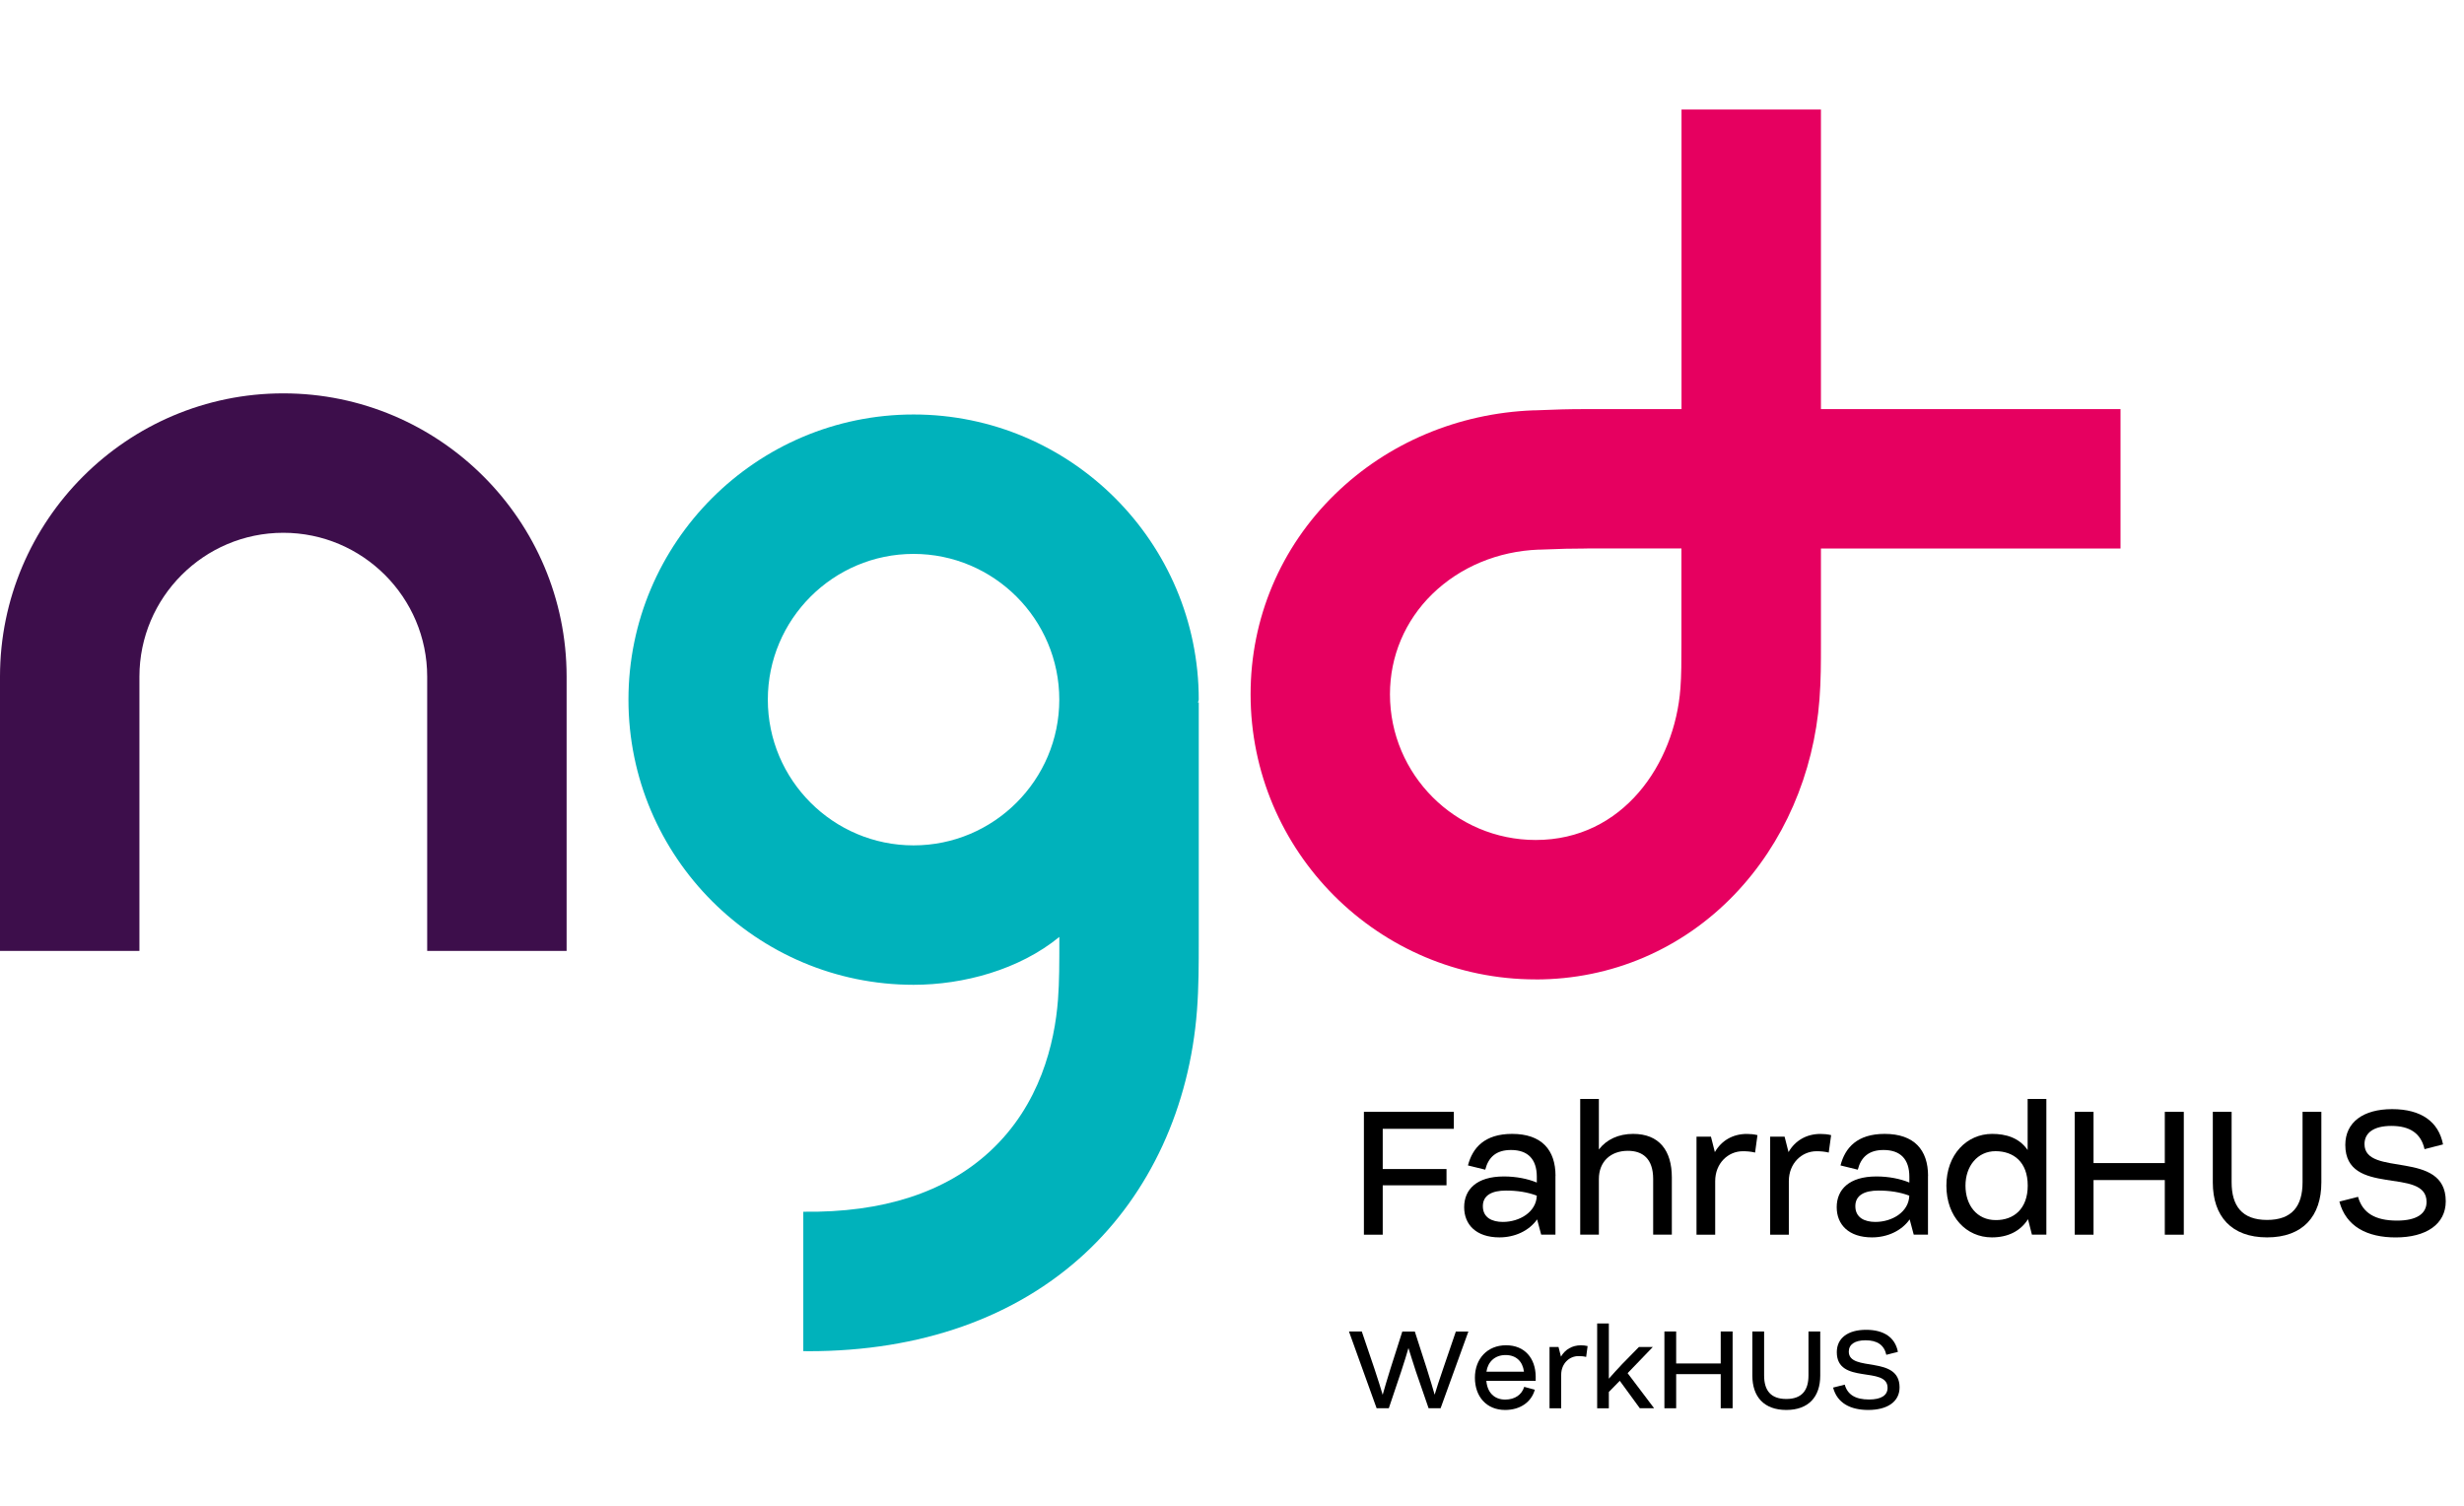
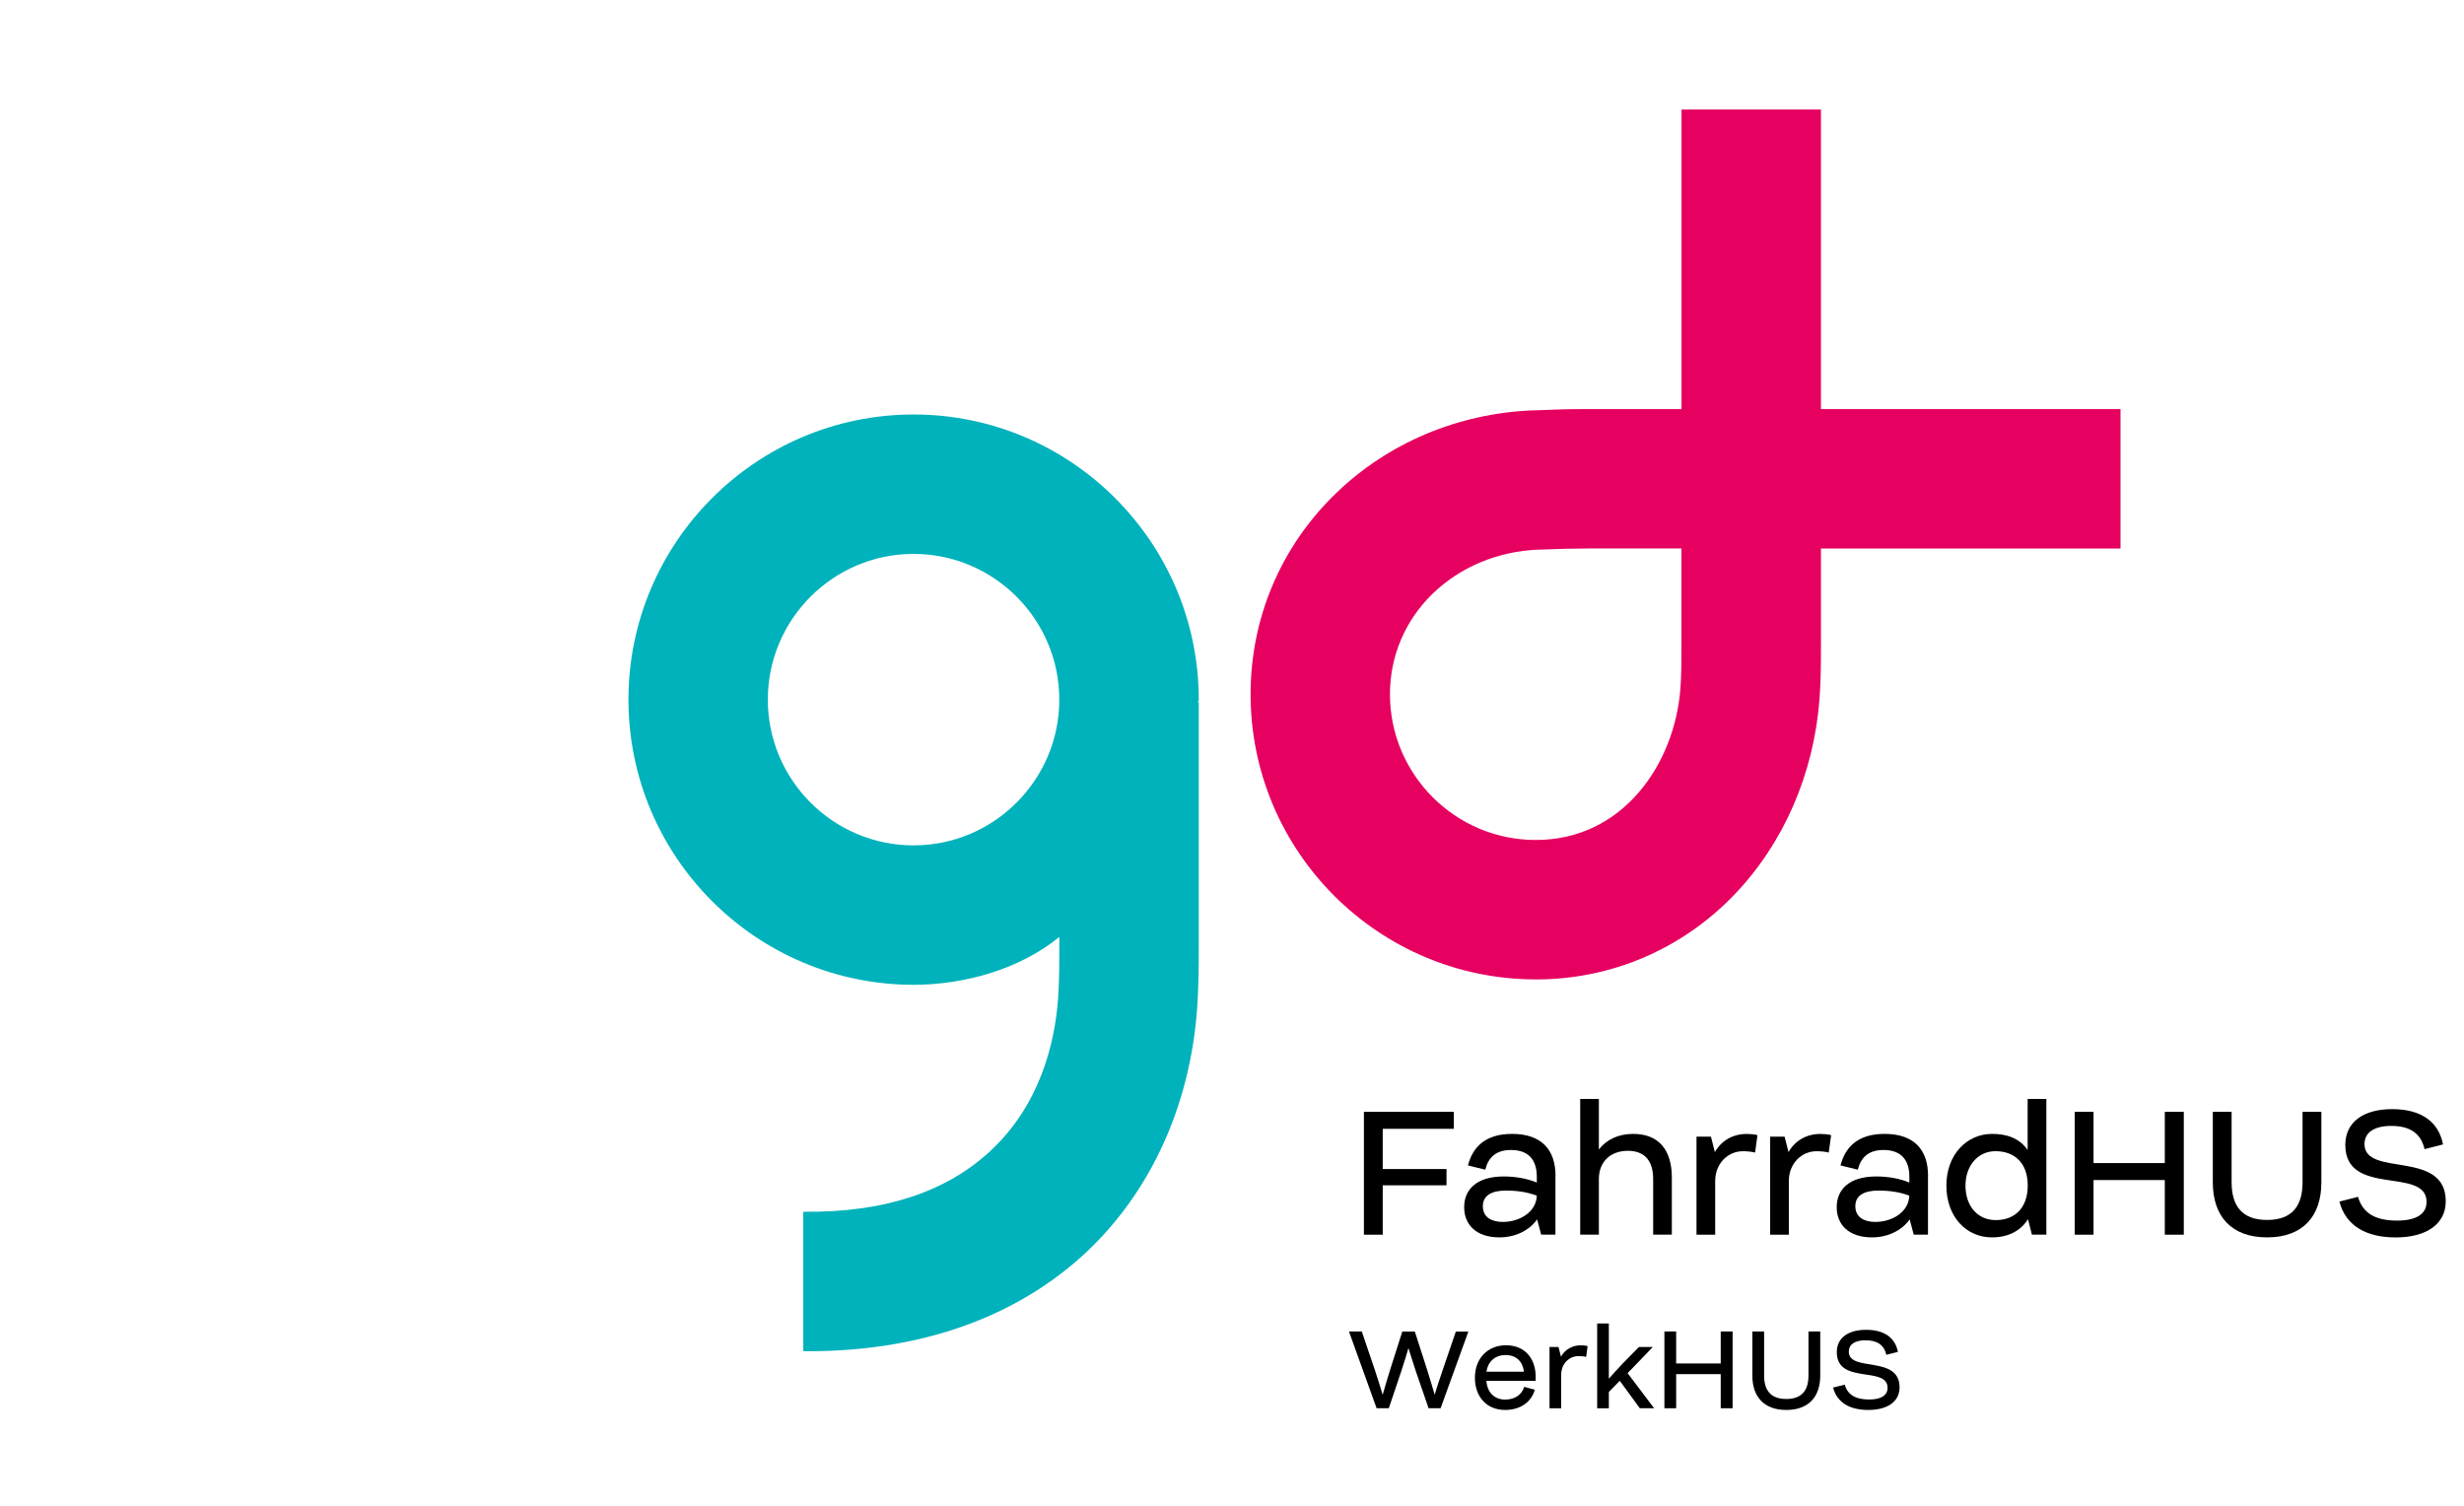
<svg xmlns="http://www.w3.org/2000/svg" width="180px" height="110px" viewBox="0 0 180 110" version="1.1">
  <title>bereich 2/logo_NGD_FarradHUS</title>
  <g id="bereich-2/logo_NGD_FarradHUS" stroke="none" stroke-width="1" fill="none" fill-rule="evenodd">
    <g id="ngd_logoset_GB2_Betriebsstaette_FahrradHUS_RGB_auf_weiss" transform="translate(0, 8)" fill-rule="nonzero">
-       <path d="M41.392,61.465 L31.207,61.465 L31.207,41.432 C31.207,35.638 26.491,30.921 20.696,30.921 C14.901,30.921 10.185,35.638 10.185,41.432 L10.185,61.465 L0,61.465 L0,41.432 C0,30.021 9.285,20.736 20.696,20.736 C32.107,20.736 41.392,30.021 41.392,41.432 L41.392,61.465 L41.392,61.465 Z" id="Path" fill="#3D0E4B" />
      <path d="M112.189,63.547 C100.704,63.547 91.358,54.201 91.358,42.716 C91.358,37.171 93.548,31.982 97.52,28.108 C101.361,24.361 106.515,22.182 112.03,21.976 L112.148,21.976 C113.813,21.909 114.503,21.885 115.952,21.885 L122.838,21.885 L122.838,0 L133.023,0 L133.023,21.885 L154.908,21.885 L154.908,32.07 L133.023,32.07 L133.023,38.956 C133.023,40.435 133.023,41.712 132.918,43.073 C132.504,48.538 130.294,53.608 126.703,57.351 C122.865,61.347 117.714,63.55 112.192,63.55 M115.949,32.07 C114.692,32.07 114.146,32.09 112.526,32.151 L112.408,32.151 C109.423,32.265 106.66,33.417 104.629,35.398 C102.638,37.342 101.539,39.94 101.539,42.716 C101.539,48.585 106.317,53.362 112.185,53.362 C118.573,53.362 122.34,47.796 122.757,42.298 C122.832,41.325 122.832,40.277 122.832,38.953 L122.832,32.066 L115.945,32.066 L115.949,32.07 Z" id="Shape" fill="#E60060" />
      <path d="M87.571,43.11 C87.571,31.625 78.226,22.279 66.741,22.279 C55.256,22.279 45.91,31.625 45.91,43.11 C45.91,54.595 55.256,63.941 66.741,63.941 C70.386,63.941 74.462,62.839 77.387,60.444 L77.387,60.632 C77.387,62.357 77.387,63.722 77.289,65.022 C77.046,68.203 75.989,72.71 72.323,76.103 C69.075,79.112 64.487,80.597 58.682,80.52 L58.682,90.701 C58.81,90.701 58.941,90.708 59.069,90.708 C67.239,90.708 74.196,88.252 79.246,83.576 C83.997,79.176 86.908,72.862 87.443,65.794 C87.571,64.106 87.571,62.496 87.571,60.629 L87.571,43.309 L87.494,43.309 C87.544,43.245 87.571,43.178 87.571,43.103 M66.737,53.756 C60.868,53.756 56.091,48.979 56.091,43.11 C56.091,37.241 60.868,32.464 66.737,32.464 C72.606,32.464 77.383,37.241 77.383,43.11 C77.383,48.979 72.606,53.756 66.737,53.756" id="Shape" fill="#00B2BB" />
      <g id="Group" transform="translate(99.636, 72.279)" fill="#000000">
        <polygon id="Path" points="1.375 2.183 1.375 5.121 6.034 5.121 6.034 6.31 1.375 6.31 1.375 9.918 0 9.918 0 0.943 6.57 0.943 6.57 2.183" />
        <path d="M13.992,5.626 L13.992,9.915 L12.951,9.915 L12.654,8.8 C12.058,9.642 11.017,10.114 9.902,10.114 C8.204,10.114 7.324,9.184 7.324,7.907 C7.324,6.63 8.217,5.663 10.225,5.663 C11.131,5.663 11.974,5.835 12.631,6.108 L12.631,5.687 C12.631,4.41 11.987,3.73 10.747,3.73 C9.669,3.73 9.1,4.248 8.864,5.168 L7.601,4.858 C7.934,3.568 8.817,2.554 10.825,2.554 C12.981,2.554 13.998,3.719 13.998,5.626 L13.992,5.626 Z M12.631,7.065 C11.936,6.805 11.205,6.694 10.373,6.694 C9.346,6.694 8.689,7.041 8.689,7.833 C8.689,8.675 9.369,8.985 10.151,8.985 C11.367,8.985 12.593,8.268 12.631,7.065 Z" id="Shape" />
        <path d="M22.495,5.737 L22.495,9.915 L21.131,9.915 L21.131,5.849 C21.131,4.349 20.349,3.79 19.284,3.79 C18.031,3.79 17.165,4.572 17.165,5.849 L17.165,9.915 L15.801,9.915 L15.801,0 L17.165,0 L17.165,3.692 C17.724,2.961 18.604,2.554 19.668,2.554 C21.565,2.554 22.495,3.756 22.495,5.741 L22.495,5.737 Z" id="Path" />
        <path d="M28.751,2.641 L28.576,3.918 C28.29,3.844 27.98,3.82 27.683,3.82 C26.605,3.82 25.662,4.7 25.662,6.004 L25.662,9.918 L24.297,9.918 L24.297,2.756 L25.352,2.756 L25.638,3.884 C26.12,3.042 26.952,2.557 27.97,2.557 C28.229,2.557 28.502,2.581 28.751,2.645 L28.751,2.641 Z" id="Path" />
        <path d="M34.132,2.641 L33.956,3.918 C33.67,3.844 33.36,3.82 33.064,3.82 C31.986,3.82 31.042,4.7 31.042,6.004 L31.042,9.918 L29.678,9.918 L29.678,2.756 L30.732,2.756 L31.019,3.884 C31.5,3.042 32.333,2.557 33.35,2.557 C33.609,2.557 33.882,2.581 34.132,2.645 L34.132,2.641 Z" id="Path" />
        <path d="M41.207,5.626 L41.207,9.915 L40.166,9.915 L39.869,8.8 C39.273,9.642 38.232,10.114 37.117,10.114 C35.419,10.114 34.539,9.184 34.539,7.907 C34.539,6.63 35.432,5.663 37.44,5.663 C38.346,5.663 39.189,5.835 39.846,6.108 L39.846,5.687 C39.846,4.41 39.202,3.73 37.962,3.73 C36.884,3.73 36.315,4.248 36.079,5.168 L34.816,4.858 C35.149,3.568 36.032,2.554 38.04,2.554 C40.196,2.554 41.213,3.719 41.213,5.626 L41.207,5.626 Z M39.842,7.065 C39.148,6.805 38.417,6.694 37.585,6.694 C36.557,6.694 35.9,7.041 35.9,7.833 C35.9,8.675 36.581,8.985 37.363,8.985 C38.579,8.985 39.805,8.268 39.842,7.065 Z" id="Shape" />
        <path d="M49.855,0 L49.855,9.915 L48.8,9.915 L48.514,8.786 C47.955,9.666 47.038,10.114 45.873,10.114 C44,10.114 42.551,8.601 42.551,6.334 C42.551,4.066 44.037,2.554 45.896,2.554 C46.887,2.554 47.867,2.827 48.487,3.733 L48.487,0.003 L49.852,0.003 L49.855,0 Z M48.494,6.334 C48.494,4.585 47.439,3.817 46.139,3.817 C44.838,3.817 43.946,4.895 43.946,6.334 C43.946,7.772 44.788,8.85 46.152,8.85 C47.466,8.864 48.494,8.032 48.494,6.334 Z" id="Shape" />
        <polygon id="Path" points="59.895 0.943 59.895 9.918 58.507 9.918 58.507 5.926 53.301 5.926 53.301 9.918 51.927 9.918 51.927 0.943 53.301 0.943 53.301 4.686 58.507 4.686 58.507 0.943" />
        <path d="M62.014,6.098 L62.014,0.943 L63.388,0.943 L63.388,6.088 C63.388,7.809 64.143,8.84 65.979,8.84 C67.815,8.84 68.57,7.813 68.57,6.088 L68.57,0.943 L69.944,0.943 L69.944,6.098 C69.944,8.564 68.594,10.114 65.979,10.114 C63.365,10.114 62.014,8.564 62.014,6.098 L62.014,6.098 Z" id="Path" />
        <path d="M71.258,7.499 L72.623,7.152 C72.956,8.318 73.849,8.888 75.473,8.888 C76.898,8.888 77.629,8.392 77.629,7.523 C77.629,4.919 71.693,7.2 71.693,3.359 C71.693,1.698 73.007,0.745 75.113,0.745 C77.218,0.745 78.509,1.651 78.832,3.322 L77.481,3.669 C77.222,2.517 76.416,1.971 75.052,1.971 C73.799,1.971 73.095,2.456 73.095,3.298 C73.095,5.751 79.031,3.659 79.031,7.476 C79.031,9.16 77.592,10.117 75.375,10.117 C73.293,10.117 71.744,9.325 71.262,7.503 L71.258,7.499 Z" id="Path" />
      </g>
      <g id="Group" transform="translate(98.544, 88.68)" fill="#000000">
        <path d="M8.726,0.586 L6.694,6.196 L5.818,6.196 L4.895,3.524 C4.656,2.803 4.454,2.136 4.346,1.796 C4.245,2.146 4.053,2.803 3.81,3.524 L2.911,6.196 L2.021,6.196 L0,0.586 L0.937,0.586 L1.86,3.305 C2.116,4.073 2.348,4.814 2.463,5.212 C2.577,4.808 2.79,4.073 3.029,3.315 L3.898,0.59 L4.811,0.59 L5.687,3.308 C5.936,4.083 6.145,4.818 6.26,5.205 C6.374,4.818 6.607,4.09 6.88,3.308 L7.809,0.59 L8.722,0.59 L8.726,0.586 Z" id="Path" />
        <path d="M13.638,4.191 L10.036,4.191 C10.107,5.043 10.616,5.562 11.414,5.562 C12.129,5.562 12.631,5.198 12.802,4.632 L13.577,4.841 C13.328,5.741 12.516,6.32 11.408,6.32 C10.053,6.32 9.201,5.35 9.201,3.965 C9.201,2.581 10.107,1.594 11.478,1.594 C12.849,1.594 13.624,2.554 13.641,3.864 L13.641,4.191 L13.638,4.191 Z M10.043,3.524 L12.785,3.524 C12.691,2.779 12.219,2.308 11.438,2.308 C10.656,2.308 10.144,2.813 10.043,3.524 Z" id="Shape" />
        <path d="M17.435,1.647 L17.327,2.446 C17.148,2.399 16.956,2.385 16.768,2.385 C16.094,2.385 15.504,2.934 15.504,3.75 L15.504,6.199 L14.652,6.199 L14.652,1.722 L15.309,1.722 L15.487,2.426 C15.791,1.9 16.309,1.597 16.943,1.597 C17.105,1.597 17.276,1.614 17.431,1.651 L17.435,1.647 Z" id="Path" />
        <path d="M19.783,4.191 L18.985,5.006 L18.985,6.199 L18.132,6.199 L18.132,0 L18.985,0 L18.985,4.036 C19.264,3.719 19.628,3.315 19.968,2.958 L21.184,1.718 L22.199,1.718 L20.356,3.632 L22.293,6.196 L21.248,6.196 L19.783,4.188 L19.783,4.191 Z" id="Path" />
        <polygon id="Path" points="28.027 0.586 28.027 6.196 27.158 6.196 27.158 3.703 23.903 3.703 23.903 6.196 23.044 6.196 23.044 0.586 23.903 0.586 23.903 2.924 27.158 2.924 27.158 0.586" />
        <path d="M29.469,3.81 L29.469,0.586 L30.328,0.586 L30.328,3.8 C30.328,4.878 30.8,5.518 31.949,5.518 C33.097,5.518 33.569,4.875 33.569,3.8 L33.569,0.586 L34.428,0.586 L34.428,3.81 C34.428,5.353 33.583,6.32 31.949,6.32 C30.315,6.32 29.469,5.35 29.469,3.81 L29.469,3.81 Z" id="Path" />
        <path d="M35.365,4.686 L36.217,4.471 C36.426,5.198 36.985,5.556 37.999,5.556 C38.889,5.556 39.347,5.246 39.347,4.703 C39.347,3.076 35.638,4.501 35.638,2.099 C35.638,1.061 36.46,0.465 37.777,0.465 C39.094,0.465 39.899,1.031 40.102,2.075 L39.256,2.291 C39.094,1.57 38.589,1.23 37.737,1.23 C36.955,1.23 36.514,1.533 36.514,2.058 C36.514,3.591 40.223,2.284 40.223,4.669 C40.223,5.724 39.323,6.32 37.939,6.32 C36.638,6.32 35.668,5.825 35.368,4.686 L35.365,4.686 Z" id="Path" />
      </g>
    </g>
  </g>
</svg>